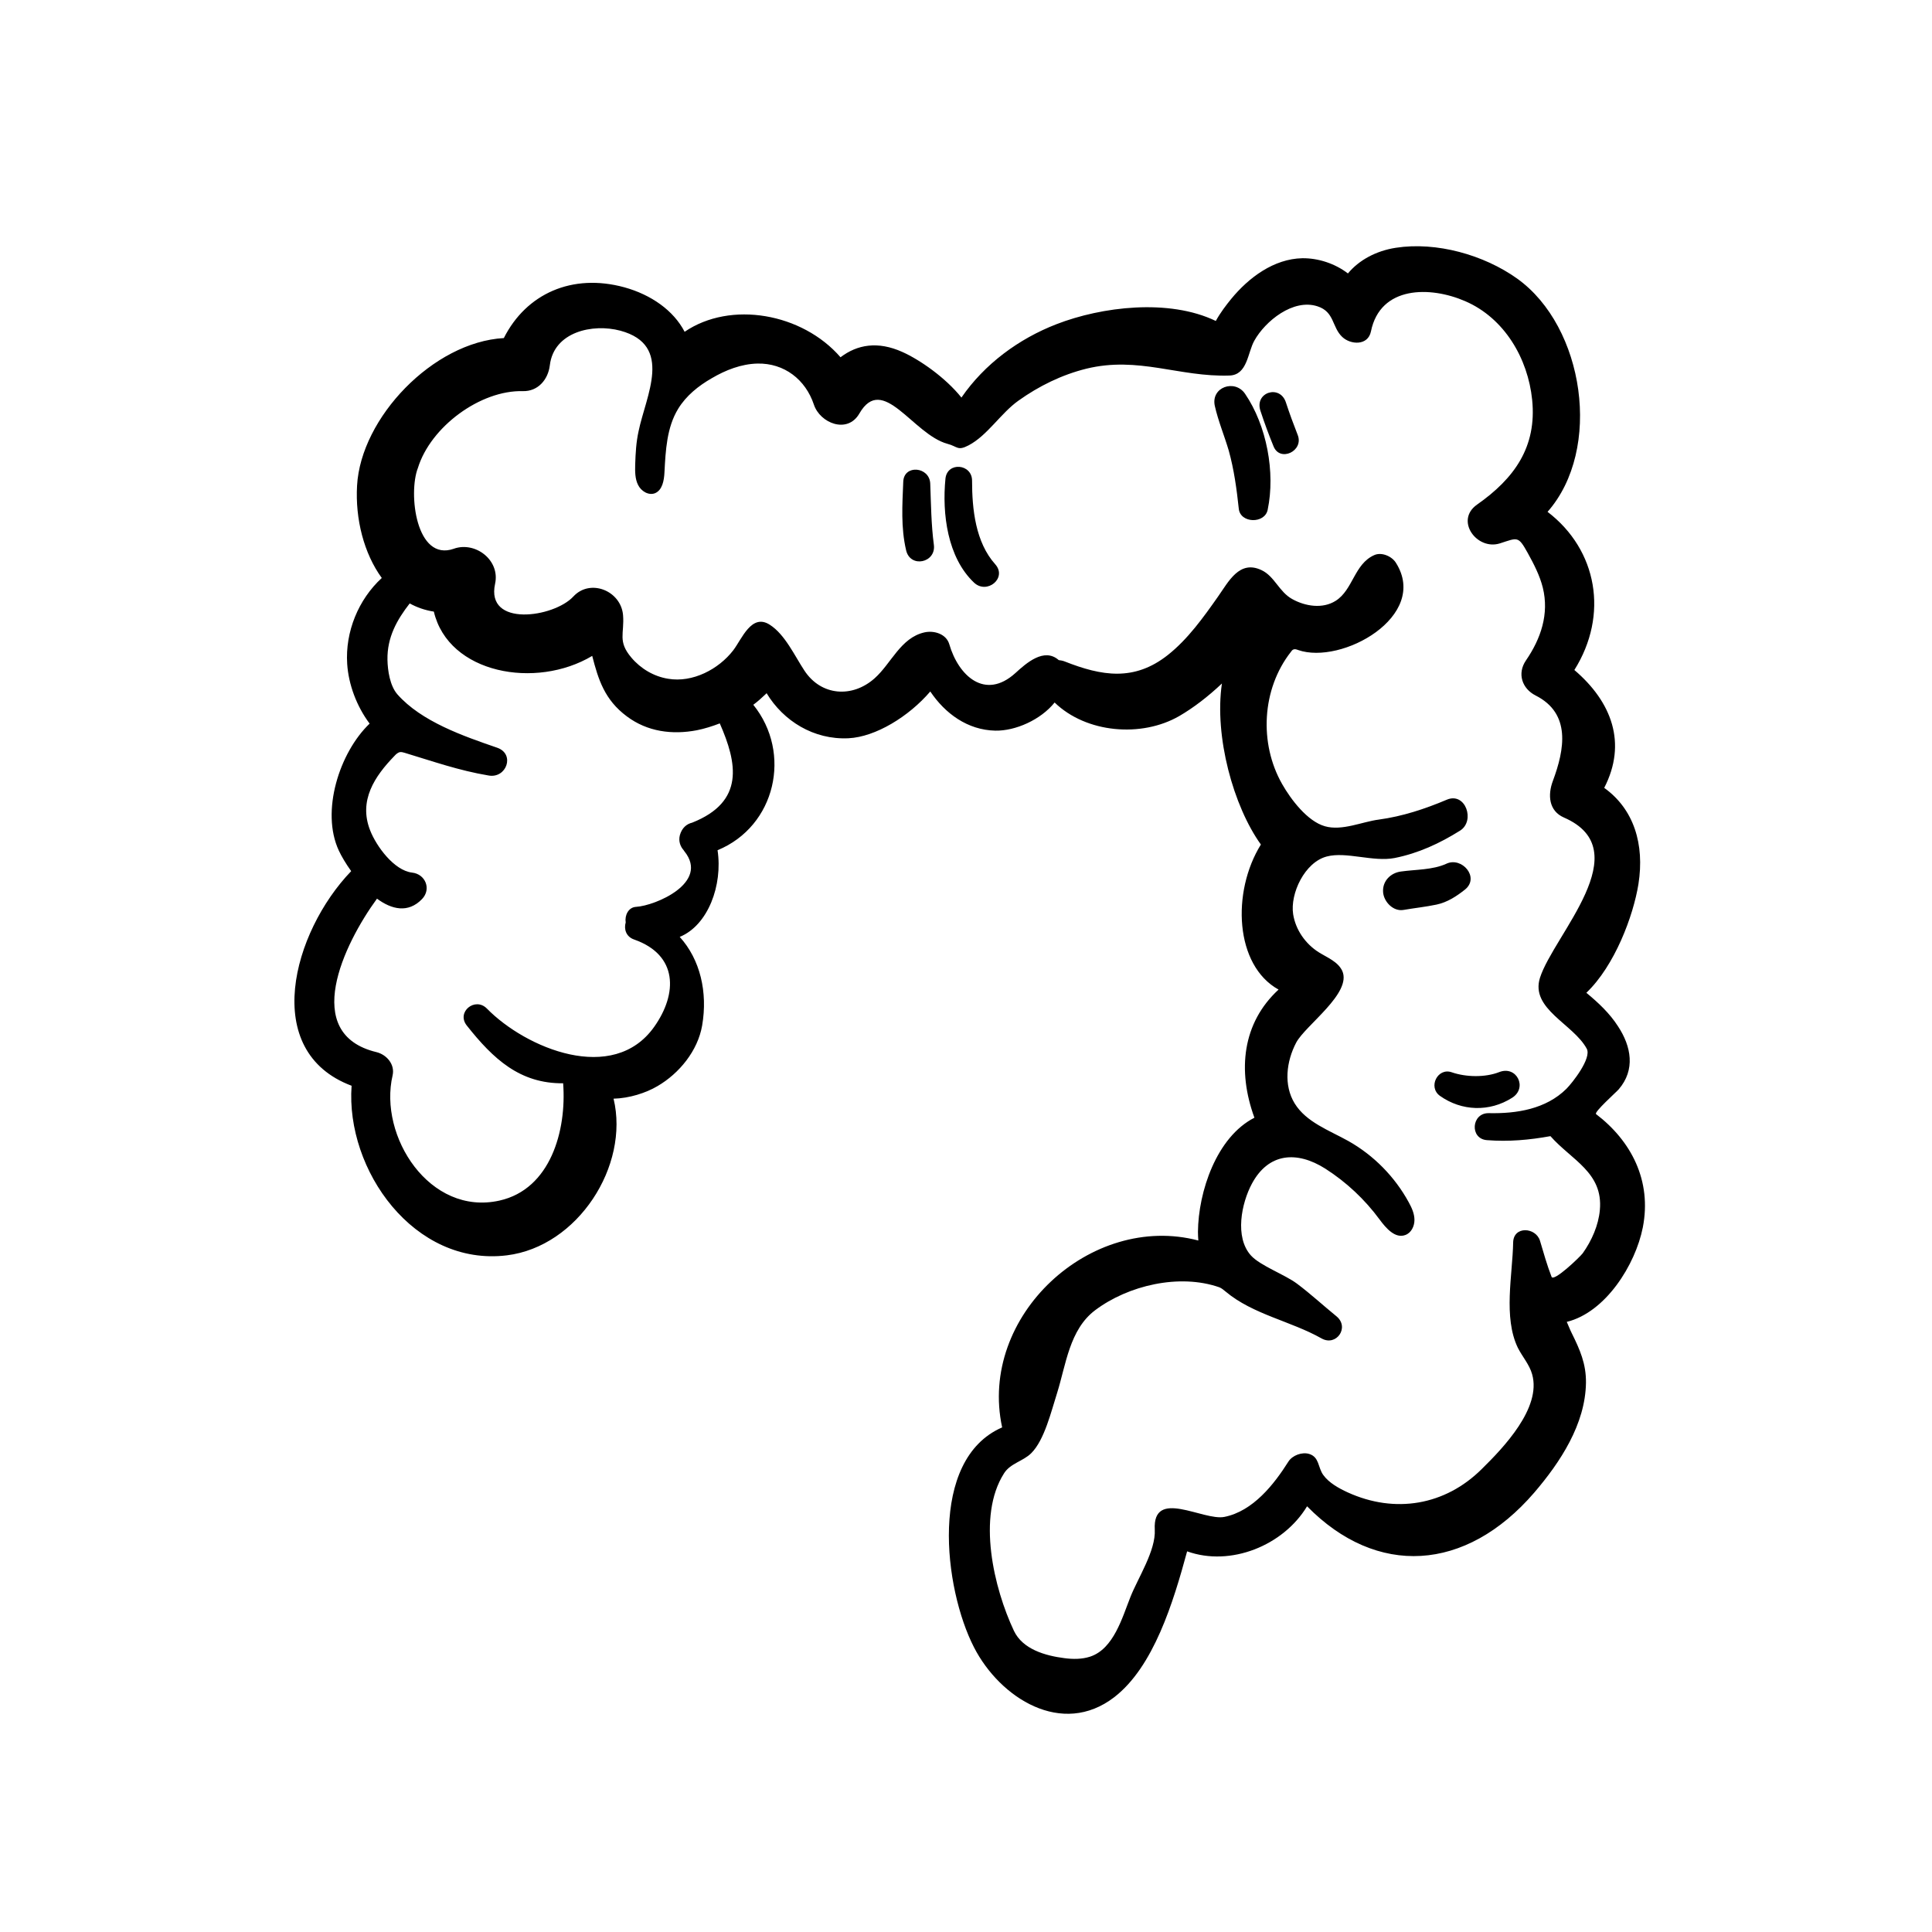
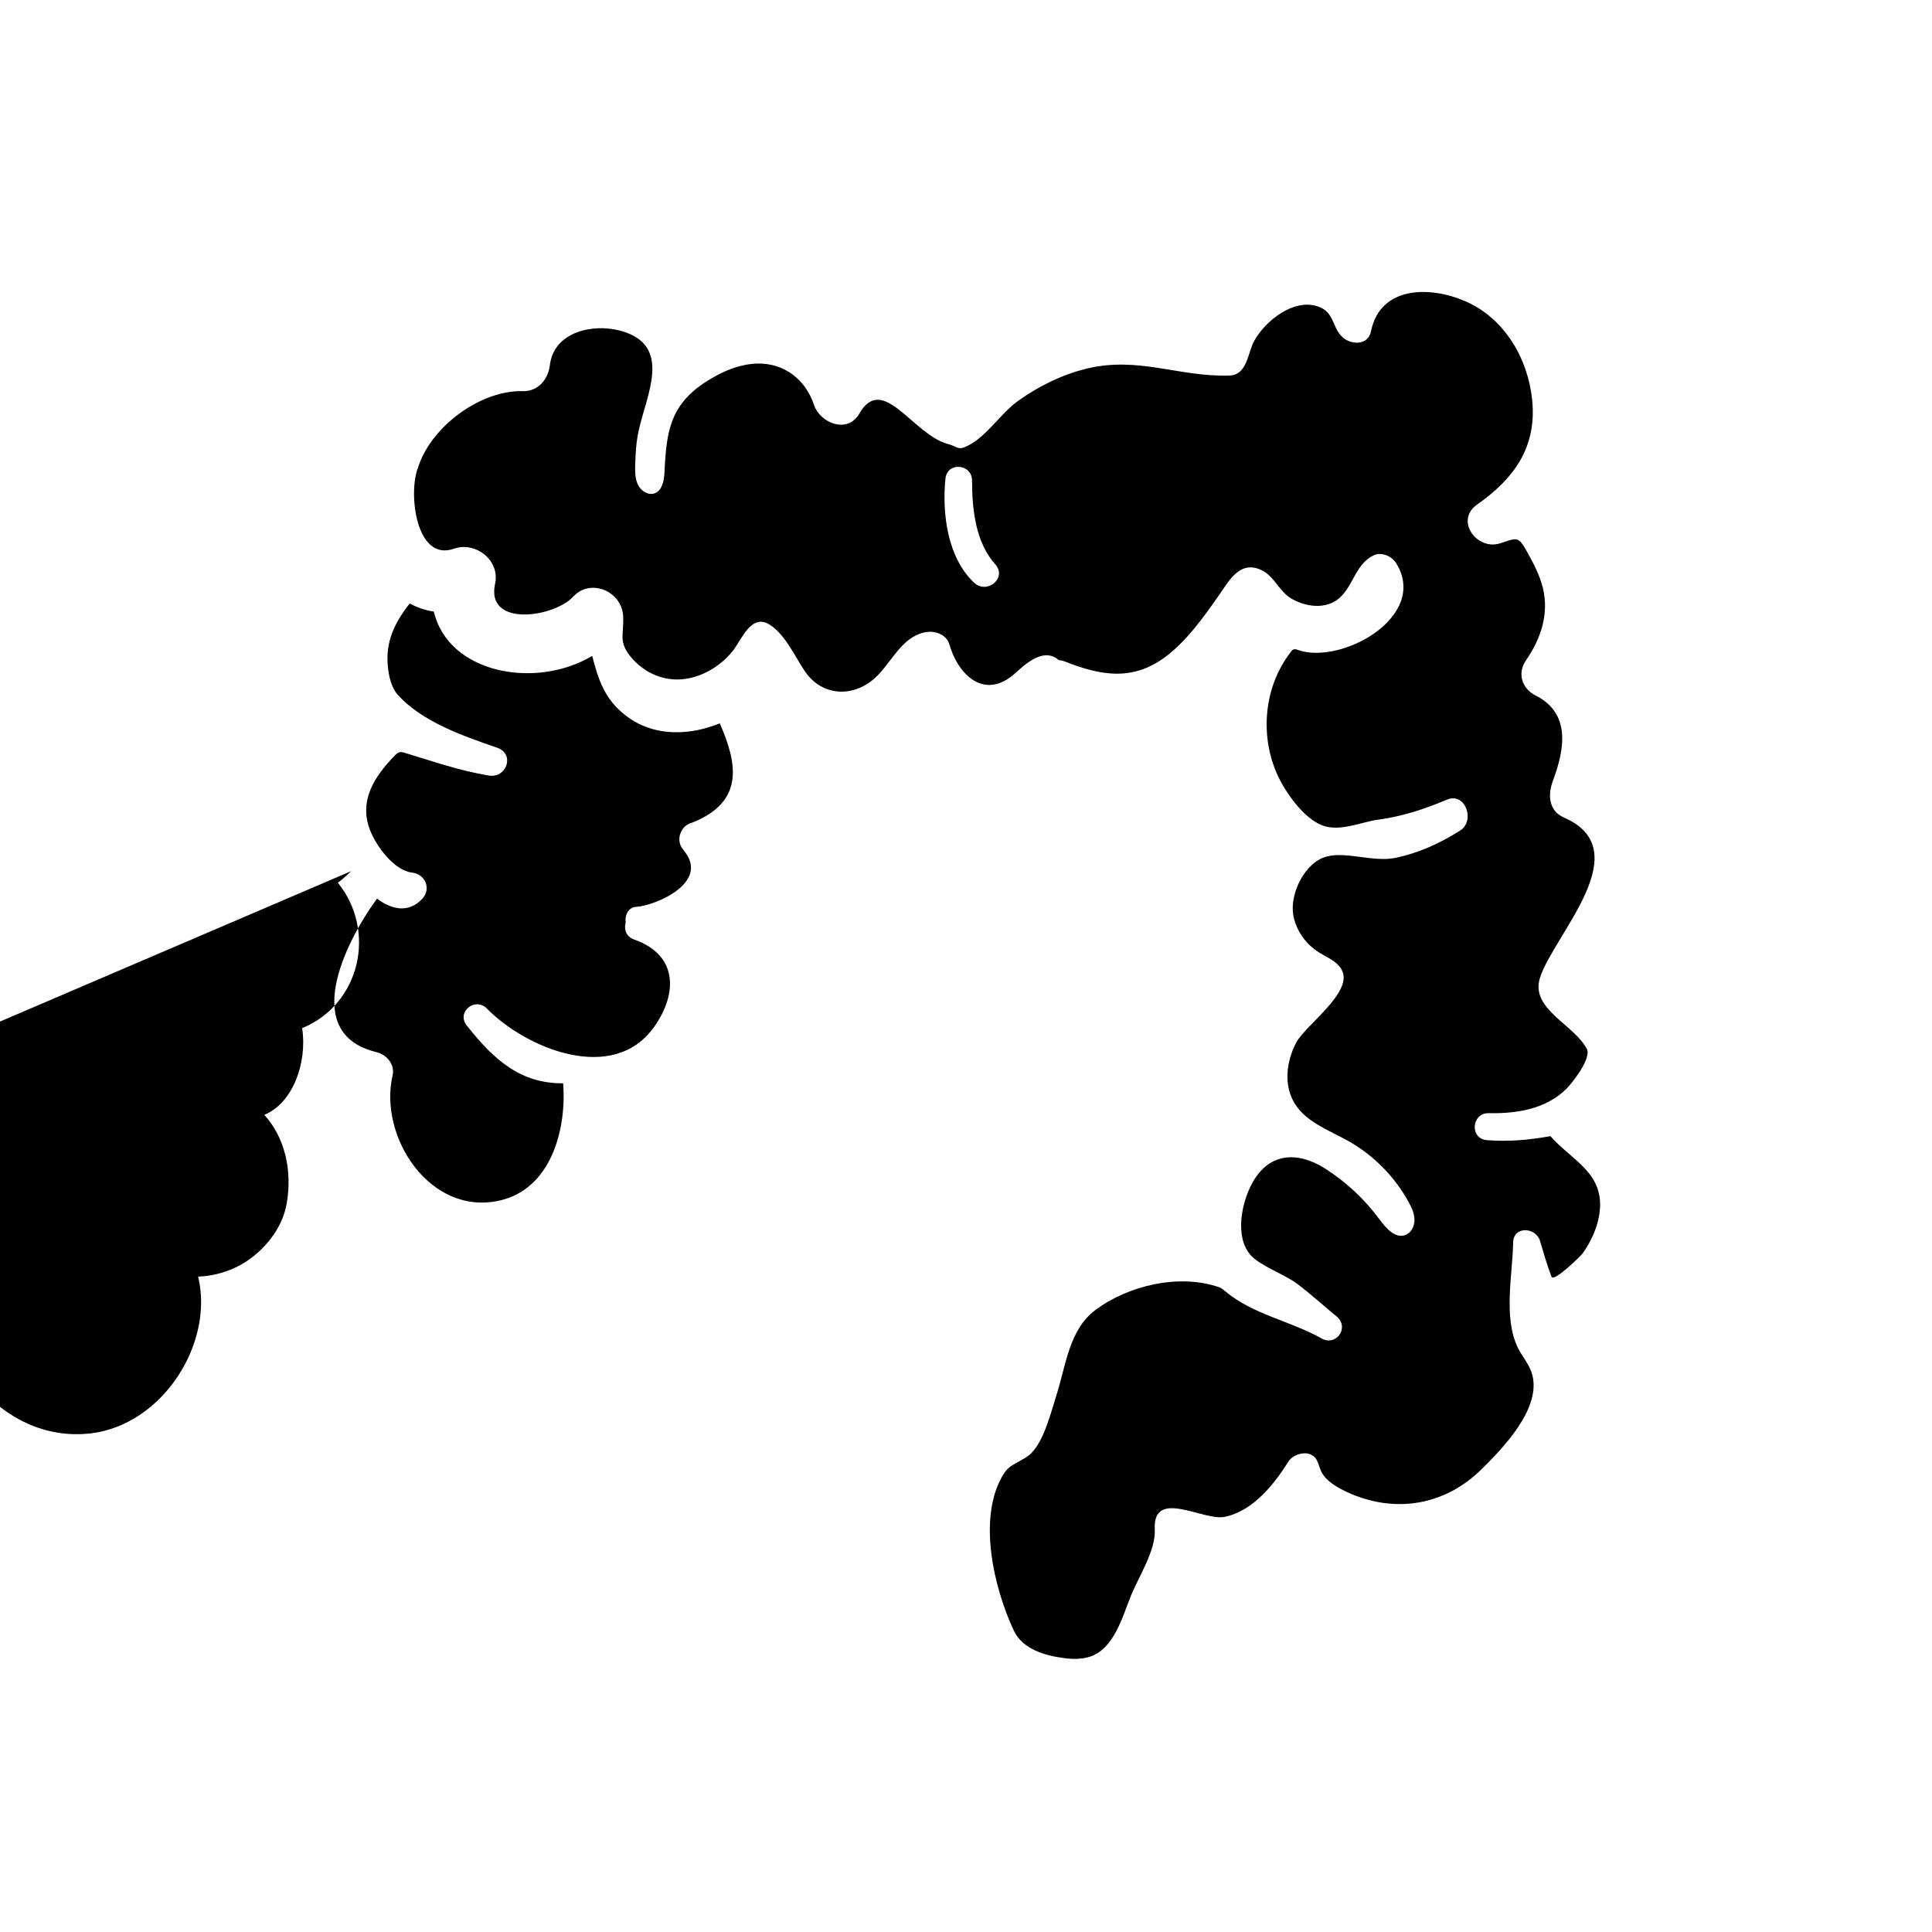
<svg xmlns="http://www.w3.org/2000/svg" fill="#000000" width="800px" height="800px" version="1.1" viewBox="144 144 512 512">
-   <path d="m402.16 298.43c-7.106-6.699-8.516-18.34-7.609-27.559 0.453-4.586 7.055-3.981 7.055 0.504 0 7.559 0.906 16.324 6.144 22.168 3.227 3.629-2.164 8.062-5.59 4.887zm67.461-35.062c1.41 5.039 2.117 10.277 2.672 15.469 0.402 3.879 6.902 4.031 7.656 0.25 2.066-9.875-0.25-22.32-5.996-30.73-2.719-3.981-9.117-1.762-8.012 3.223 0.91 4.027 2.519 7.859 3.68 11.789zm11.891-1.059c1.715 4.231 8.062 1.211 6.398-3.023-1.109-2.82-2.168-5.691-3.125-8.613-1.562-4.887-8.414-2.719-6.75 2.215 1.059 3.223 2.215 6.348 3.477 9.422zm-90.031 26.047c-0.707-5.34-0.754-10.781-0.957-16.172-0.152-4.535-7.004-5.188-7.152-0.504-0.25 6.144-0.656 12.09 0.754 18.137 1.109 4.836 8.012 3.324 7.356-1.461zm135.83 84.539c-3.629 1.664-8.113 1.512-12.043 2.066-2.719 0.352-4.938 2.519-4.734 5.441 0.152 2.519 2.672 5.238 5.441 4.734 2.922-0.504 5.844-0.805 8.715-1.41 2.871-0.605 5.34-2.215 7.609-4.031 3.879-3.227-0.91-8.715-4.988-6.801zm-1.715 61.516c5.742 4.082 13.148 4.332 19.145 0.504 4.133-2.621 1.211-8.613-3.426-6.801-3.727 1.461-8.816 1.359-12.594 0.051-3.731-1.312-6.348 3.926-3.125 6.246zm-288.53-59.551c-1.41-1.965-2.57-3.93-3.273-5.441-4.836-10.379 0.152-25.996 8.16-33.656-3.477-4.637-5.594-10.43-5.945-15.82-0.555-8.516 2.973-17.078 9.168-22.773-4.734-6.5-7.055-15.617-6.551-24.484 1.008-17.984 20.152-38.039 38.895-39.094 5.945-11.789 18.137-17.23 31.941-13.453 7.106 1.965 13.047 6.144 15.973 11.789 12.191-8.312 31.188-4.938 41.312 6.75 4.434-3.375 9.875-4.332 16.375-1.41 4.637 2.066 11.438 6.801 15.668 12.09 6.098-8.867 15.164-15.566 25.191-19.445 11.941-4.637 29.773-6.852 42.219-0.855 1.211-2.215 2.769-4.231 4.082-5.844 4.637-5.644 11.285-10.629 18.844-10.781 4.231-0.051 8.664 1.41 12.09 4.031 2.922-3.527 7.457-5.996 12.695-6.801 10.73-1.664 23.328 1.863 32.145 8.16 17.836 12.746 22.672 45.242 8.062 61.816 13.199 10.078 16.273 27.305 7.106 41.918 9.926 8.465 14.008 19.398 7.91 31.234 7.859 5.644 10.73 14.914 9.07 25.492-1.359 8.465-6.297 21.664-13.805 28.816 3.176 2.621 6.195 5.441 8.414 8.918 3.477 5.289 4.637 11.488 0.152 16.676-0.605 0.707-6.602 6.047-5.996 6.551 9.32 7.106 14.812 17.633 12.395 30.027-1.965 9.926-9.875 22.52-20.152 25.039 0.453 1.008 0.805 1.965 1.309 2.973 2.168 4.383 3.828 8.113 3.777 13.148-0.152 10.984-6.801 21.059-13.703 29.121-18.188 21.109-41.766 22.418-60.207 3.629-6.297 10.43-20.305 16.07-31.789 11.941-3.68 13.551-8.867 30.582-19.297 38.641-13.855 10.68-30.277 0.25-37.18-13.199-8.012-15.566-12.141-49.777 7.457-58.289-6.398-29.523 23.527-57.031 51.992-49.523-0.051-0.754-0.102-1.512-0.102-2.316 0.102-10.578 4.887-25.09 14.965-30.23-4.586-12.543-3.176-25.141 6.398-33.957-11.586-6.398-12.496-25.844-4.684-38.441-7.254-10.078-12.395-28.617-10.328-42.672-3.68 3.477-7.559 6.449-11.285 8.613-10.027 5.793-24.688 4.535-33.051-3.578-3.68 4.586-10.379 7.559-15.719 7.457-7.356-0.152-13.301-4.535-17.23-10.379-5.691 6.648-14.508 12.043-21.664 12.395-9.219 0.453-17.281-4.586-21.715-11.941l-0.301 0.301c-1.008 0.957-2.066 1.914-3.223 2.769 10.328 12.797 5.945 32.195-9.473 38.543 1.41 9.27-2.519 19.902-10.027 22.973 5.441 5.996 7.457 14.66 5.945 23.477-1.16 6.699-6.047 12.695-11.84 16.07-3.074 1.812-7.457 3.223-11.637 3.324 4.281 17.785-9.473 39.195-28.266 41.516-24.586 3.023-42.773-22.621-41.16-44.941-24.293-9.109-15.625-40.75-0.109-56.871zm27.207-85.445c5.691-2.016 12.293 3.023 10.934 9.27-2.57 11.637 15.566 8.969 20.707 3.426 4.484-4.887 12.645-1.562 13.199 4.887 0.402 4.938-1.512 6.902 2.215 11.285 2.469 2.922 5.945 4.988 9.723 5.594 6.5 1.109 13.402-2.519 17.281-7.559 2.266-2.973 4.836-9.875 9.672-6.75 4.031 2.57 6.602 8.262 9.168 12.141 4.434 6.75 12.695 7.305 18.59 2.066 4.434-3.93 6.902-10.781 13.25-12.191 2.519-0.555 5.742 0.402 6.551 3.125 2.418 8.363 9.473 14.965 17.531 7.656 2.871-2.621 7.609-6.852 11.488-3.426 0.504 0.051 1.059 0.152 1.562 0.352 9.824 3.879 18.438 5.34 27.355-1.715 5.289-4.18 9.422-9.977 13.25-15.418 2.82-3.981 5.691-9.875 11.586-7.055 3.426 1.613 4.637 5.742 8.113 7.656 3.426 1.914 8.062 2.672 11.539 0.453 4.586-2.922 4.887-9.723 10.176-12.09 1.965-0.906 4.734 0.301 5.793 2.066 8.867 14.105-14.41 27.105-25.945 23.074-0.402-0.152-0.855-0.301-1.211-0.152-0.301 0.102-0.504 0.352-0.707 0.656-7.707 9.824-8.465 24.234-2.316 35.016 2.316 4.082 6.699 9.875 11.336 11.184 4.535 1.309 9.926-1.211 14.258-1.762 6.297-0.855 12.242-2.82 18.086-5.289 4.938-2.066 7.559 5.644 3.477 8.211-5.391 3.375-11.035 5.996-17.332 7.254-5.691 1.109-12.848-1.762-17.984-0.402-5.844 1.512-9.773 9.824-8.918 15.316 0.656 4.133 3.273 7.859 6.801 10.078 2.266 1.41 5.039 2.469 6.195 4.887 2.719 5.894-9.773 14.461-12.191 19.043-2.621 4.988-3.375 11.285-0.402 16.121 3.074 4.988 9.117 7.106 14.258 9.977 6.699 3.777 12.293 9.473 15.973 16.223 0.805 1.461 1.512 3.023 1.512 4.684 0 1.664-0.855 3.426-2.418 3.981-2.672 1.008-5.09-1.762-6.801-4.082-3.93-5.34-8.816-9.926-14.41-13.504-7.559-4.785-15.062-4.18-19.445 3.981-2.769 5.141-4.637 14.207-0.25 19.043 2.469 2.719 8.969 5.039 12.191 7.457 3.629 2.719 6.953 5.793 10.48 8.664 3.527 2.922-0.051 8.062-3.981 5.844-8.113-4.586-18.188-6.348-25.391-12.395-0.555-0.453-1.059-0.906-1.715-1.16-10.578-3.68-24.133-0.504-32.898 6.098-6.801 5.141-7.707 14.41-10.078 21.965-1.512 4.684-3.324 12.445-6.852 15.922-2.117 2.117-5.543 2.672-7.203 5.34-7.254 11.387-2.672 30.48 2.621 41.715 2.316 4.887 8.262 6.602 13.402 7.254 2.266 0.301 4.637 0.301 6.801-0.402 6.246-2.066 8.516-10.379 10.68-15.82 2.016-5.09 6.75-12.293 6.449-17.836-0.605-11.133 12.848-2.266 18.438-3.375 7.609-1.512 13.199-8.664 16.977-14.66 1.059-1.664 3.629-2.621 5.543-2.016 2.672 0.855 2.266 3.578 3.68 5.543 1.512 2.117 4.18 3.578 6.5 4.637 12.496 5.691 25.797 3.477 35.52-6.195 5.691-5.594 15.871-16.172 13.352-25.09-0.707-2.57-2.57-4.637-3.777-7.004-3.93-8.113-1.41-19.348-1.258-27.961 0.102-4.434 5.996-4.031 7.106-0.453 0.957 3.223 1.863 6.449 3.074 9.574 0.555 1.41 7.457-5.188 8.262-6.246 2.367-3.324 4.18-7.406 4.535-11.488 0.906-9.926-7.508-13.199-13.098-19.547-5.543 1.008-11.082 1.512-16.828 1.059-4.637-0.352-4.133-7.254 0.504-7.152 7.356 0.152 15.113-1.059 20.555-6.449 1.562-1.562 6.75-8.113 5.391-10.629-3.527-6.551-15.012-10.531-12.395-18.793 3.629-11.387 26.301-33.805 6.348-42.473-4.031-1.762-4.332-5.996-2.922-9.723 3.074-8.262 4.887-17.836-4.586-22.621-3.578-1.812-4.938-5.793-2.57-9.27 3.981-5.793 6.195-12.344 4.484-19.297-0.805-3.223-2.367-6.246-3.981-9.168-2.57-4.637-2.672-4.082-7.406-2.57-6.098 1.914-11.992-6.098-6.047-10.277 9.926-6.953 15.871-15.316 14.609-27.762-1.109-10.984-7.356-21.664-17.734-26.148-9.27-4.031-22.52-4.133-24.988 8.012-0.805 3.879-5.441 3.527-7.609 1.461-2.769-2.621-2.016-6.648-6.551-8.113-6.449-2.117-13.855 3.93-16.727 9.07-1.812 3.176-1.812 9.117-6.602 9.27-13.301 0.453-24.133-5.188-37.938-1.812-6.5 1.613-12.543 4.586-17.984 8.465-4.684 3.324-8.211 9.219-13.199 11.84-2.973 1.562-2.922 0.301-5.644-0.402-9.168-2.519-17.129-18.793-23.328-8.012-3.176 5.492-10.43 2.519-12.043-2.367-2.215-6.648-7.859-11.035-14.965-10.883-4.281 0.102-8.414 1.715-12.09 3.879-3.527 2.016-6.801 4.637-8.918 8.113-3.023 4.938-3.324 11.035-3.629 16.828-0.102 2.168-0.555 4.734-2.519 5.543-1.715 0.656-3.68-0.555-4.484-2.215-0.805-1.613-0.805-3.527-0.754-5.391 0.102-3.074 0.25-5.894 0.906-8.867 1.914-9.32 9.32-22.773-4.836-26.602-7.356-1.965-17.633 0.301-18.691 9.168-0.453 3.777-3.125 6.953-7.152 6.852-11.234-0.301-24.434 9.422-27.809 20.355-2.617 6.695-0.5 24.934 9.527 21.41zm-20.508 133.41c2.672 0.656 4.938 3.223 4.281 6.144-3.777 16.172 9.824 37.332 28.312 33.199 13.551-3.023 17.836-18.59 16.879-31.086-11.438 0.102-18.488-6.398-25.543-15.316-2.82-3.578 2.215-7.656 5.34-4.484 10.328 10.531 33.453 20.203 44.336 4.836 6.246-8.816 6.297-19.043-5.289-23.125-2.215-0.754-2.769-2.82-2.266-4.535-0.301-1.863 0.707-4.031 2.769-4.133 5.039-0.301 19.496-6.348 12.797-14.711-0.102-0.102-0.152-0.203-0.203-0.301-0.906-1.008-1.41-2.418-1.008-3.981 0.555-1.965 1.812-2.973 3.273-3.324 13.957-5.543 11.941-15.77 7.305-26.301-1.965 0.754-4.031 1.41-6.047 1.812-6.551 1.258-13.148 0.402-18.59-3.68-5.894-4.383-7.559-9.773-9.168-16.02-14.914 8.918-38.09 4.734-41.969-11.738-2.316-0.352-4.484-1.109-6.398-2.168-3.375 4.332-5.996 8.969-5.894 14.914 0.051 2.871 0.656 6.902 2.621 9.168 6.398 7.254 17.531 11.082 26.449 14.156 4.836 1.664 2.469 8.262-2.316 7.356-7.809-1.309-14.66-3.727-22.168-5.996-0.402-0.102-0.805-0.25-1.211-0.203-0.605 0.102-1.109 0.555-1.512 1.008-5.238 5.391-9.574 11.84-6.449 19.75 1.613 4.133 6.297 10.629 11.133 11.184 3.527 0.402 5.141 4.383 2.621 7.004-3.68 3.828-8.062 2.769-11.941-0.102-8.809 12.055-20.246 35.836-0.145 40.672z" />
+   <path d="m402.16 298.43c-7.106-6.699-8.516-18.34-7.609-27.559 0.453-4.586 7.055-3.981 7.055 0.504 0 7.559 0.906 16.324 6.144 22.168 3.227 3.629-2.164 8.062-5.59 4.887zm67.461-35.062c1.41 5.039 2.117 10.277 2.672 15.469 0.402 3.879 6.902 4.031 7.656 0.25 2.066-9.875-0.25-22.32-5.996-30.73-2.719-3.981-9.117-1.762-8.012 3.223 0.91 4.027 2.519 7.859 3.68 11.789zm11.891-1.059c1.715 4.231 8.062 1.211 6.398-3.023-1.109-2.82-2.168-5.691-3.125-8.613-1.562-4.887-8.414-2.719-6.75 2.215 1.059 3.223 2.215 6.348 3.477 9.422zm-90.031 26.047c-0.707-5.34-0.754-10.781-0.957-16.172-0.152-4.535-7.004-5.188-7.152-0.504-0.25 6.144-0.656 12.09 0.754 18.137 1.109 4.836 8.012 3.324 7.356-1.461zm135.83 84.539c-3.629 1.664-8.113 1.512-12.043 2.066-2.719 0.352-4.938 2.519-4.734 5.441 0.152 2.519 2.672 5.238 5.441 4.734 2.922-0.504 5.844-0.805 8.715-1.41 2.871-0.605 5.34-2.215 7.609-4.031 3.879-3.227-0.91-8.715-4.988-6.801zm-1.715 61.516c5.742 4.082 13.148 4.332 19.145 0.504 4.133-2.621 1.211-8.613-3.426-6.801-3.727 1.461-8.816 1.359-12.594 0.051-3.731-1.312-6.348 3.926-3.125 6.246zm-288.53-59.551l-0.301 0.301c-1.008 0.957-2.066 1.914-3.223 2.769 10.328 12.797 5.945 32.195-9.473 38.543 1.41 9.27-2.519 19.902-10.027 22.973 5.441 5.996 7.457 14.66 5.945 23.477-1.16 6.699-6.047 12.695-11.84 16.07-3.074 1.812-7.457 3.223-11.637 3.324 4.281 17.785-9.473 39.195-28.266 41.516-24.586 3.023-42.773-22.621-41.16-44.941-24.293-9.109-15.625-40.75-0.109-56.871zm27.207-85.445c5.691-2.016 12.293 3.023 10.934 9.27-2.57 11.637 15.566 8.969 20.707 3.426 4.484-4.887 12.645-1.562 13.199 4.887 0.402 4.938-1.512 6.902 2.215 11.285 2.469 2.922 5.945 4.988 9.723 5.594 6.5 1.109 13.402-2.519 17.281-7.559 2.266-2.973 4.836-9.875 9.672-6.75 4.031 2.57 6.602 8.262 9.168 12.141 4.434 6.75 12.695 7.305 18.59 2.066 4.434-3.93 6.902-10.781 13.25-12.191 2.519-0.555 5.742 0.402 6.551 3.125 2.418 8.363 9.473 14.965 17.531 7.656 2.871-2.621 7.609-6.852 11.488-3.426 0.504 0.051 1.059 0.152 1.562 0.352 9.824 3.879 18.438 5.34 27.355-1.715 5.289-4.18 9.422-9.977 13.25-15.418 2.82-3.981 5.691-9.875 11.586-7.055 3.426 1.613 4.637 5.742 8.113 7.656 3.426 1.914 8.062 2.672 11.539 0.453 4.586-2.922 4.887-9.723 10.176-12.09 1.965-0.906 4.734 0.301 5.793 2.066 8.867 14.105-14.41 27.105-25.945 23.074-0.402-0.152-0.855-0.301-1.211-0.152-0.301 0.102-0.504 0.352-0.707 0.656-7.707 9.824-8.465 24.234-2.316 35.016 2.316 4.082 6.699 9.875 11.336 11.184 4.535 1.309 9.926-1.211 14.258-1.762 6.297-0.855 12.242-2.82 18.086-5.289 4.938-2.066 7.559 5.644 3.477 8.211-5.391 3.375-11.035 5.996-17.332 7.254-5.691 1.109-12.848-1.762-17.984-0.402-5.844 1.512-9.773 9.824-8.918 15.316 0.656 4.133 3.273 7.859 6.801 10.078 2.266 1.41 5.039 2.469 6.195 4.887 2.719 5.894-9.773 14.461-12.191 19.043-2.621 4.988-3.375 11.285-0.402 16.121 3.074 4.988 9.117 7.106 14.258 9.977 6.699 3.777 12.293 9.473 15.973 16.223 0.805 1.461 1.512 3.023 1.512 4.684 0 1.664-0.855 3.426-2.418 3.981-2.672 1.008-5.09-1.762-6.801-4.082-3.93-5.34-8.816-9.926-14.41-13.504-7.559-4.785-15.062-4.18-19.445 3.981-2.769 5.141-4.637 14.207-0.25 19.043 2.469 2.719 8.969 5.039 12.191 7.457 3.629 2.719 6.953 5.793 10.48 8.664 3.527 2.922-0.051 8.062-3.981 5.844-8.113-4.586-18.188-6.348-25.391-12.395-0.555-0.453-1.059-0.906-1.715-1.16-10.578-3.68-24.133-0.504-32.898 6.098-6.801 5.141-7.707 14.41-10.078 21.965-1.512 4.684-3.324 12.445-6.852 15.922-2.117 2.117-5.543 2.672-7.203 5.34-7.254 11.387-2.672 30.48 2.621 41.715 2.316 4.887 8.262 6.602 13.402 7.254 2.266 0.301 4.637 0.301 6.801-0.402 6.246-2.066 8.516-10.379 10.68-15.82 2.016-5.09 6.75-12.293 6.449-17.836-0.605-11.133 12.848-2.266 18.438-3.375 7.609-1.512 13.199-8.664 16.977-14.66 1.059-1.664 3.629-2.621 5.543-2.016 2.672 0.855 2.266 3.578 3.68 5.543 1.512 2.117 4.18 3.578 6.5 4.637 12.496 5.691 25.797 3.477 35.52-6.195 5.691-5.594 15.871-16.172 13.352-25.09-0.707-2.57-2.57-4.637-3.777-7.004-3.93-8.113-1.41-19.348-1.258-27.961 0.102-4.434 5.996-4.031 7.106-0.453 0.957 3.223 1.863 6.449 3.074 9.574 0.555 1.41 7.457-5.188 8.262-6.246 2.367-3.324 4.18-7.406 4.535-11.488 0.906-9.926-7.508-13.199-13.098-19.547-5.543 1.008-11.082 1.512-16.828 1.059-4.637-0.352-4.133-7.254 0.504-7.152 7.356 0.152 15.113-1.059 20.555-6.449 1.562-1.562 6.75-8.113 5.391-10.629-3.527-6.551-15.012-10.531-12.395-18.793 3.629-11.387 26.301-33.805 6.348-42.473-4.031-1.762-4.332-5.996-2.922-9.723 3.074-8.262 4.887-17.836-4.586-22.621-3.578-1.812-4.938-5.793-2.57-9.27 3.981-5.793 6.195-12.344 4.484-19.297-0.805-3.223-2.367-6.246-3.981-9.168-2.57-4.637-2.672-4.082-7.406-2.57-6.098 1.914-11.992-6.098-6.047-10.277 9.926-6.953 15.871-15.316 14.609-27.762-1.109-10.984-7.356-21.664-17.734-26.148-9.27-4.031-22.52-4.133-24.988 8.012-0.805 3.879-5.441 3.527-7.609 1.461-2.769-2.621-2.016-6.648-6.551-8.113-6.449-2.117-13.855 3.93-16.727 9.07-1.812 3.176-1.812 9.117-6.602 9.27-13.301 0.453-24.133-5.188-37.938-1.812-6.5 1.613-12.543 4.586-17.984 8.465-4.684 3.324-8.211 9.219-13.199 11.84-2.973 1.562-2.922 0.301-5.644-0.402-9.168-2.519-17.129-18.793-23.328-8.012-3.176 5.492-10.43 2.519-12.043-2.367-2.215-6.648-7.859-11.035-14.965-10.883-4.281 0.102-8.414 1.715-12.09 3.879-3.527 2.016-6.801 4.637-8.918 8.113-3.023 4.938-3.324 11.035-3.629 16.828-0.102 2.168-0.555 4.734-2.519 5.543-1.715 0.656-3.68-0.555-4.484-2.215-0.805-1.613-0.805-3.527-0.754-5.391 0.102-3.074 0.25-5.894 0.906-8.867 1.914-9.32 9.32-22.773-4.836-26.602-7.356-1.965-17.633 0.301-18.691 9.168-0.453 3.777-3.125 6.953-7.152 6.852-11.234-0.301-24.434 9.422-27.809 20.355-2.617 6.695-0.5 24.934 9.527 21.41zm-20.508 133.41c2.672 0.656 4.938 3.223 4.281 6.144-3.777 16.172 9.824 37.332 28.312 33.199 13.551-3.023 17.836-18.59 16.879-31.086-11.438 0.102-18.488-6.398-25.543-15.316-2.82-3.578 2.215-7.656 5.34-4.484 10.328 10.531 33.453 20.203 44.336 4.836 6.246-8.816 6.297-19.043-5.289-23.125-2.215-0.754-2.769-2.82-2.266-4.535-0.301-1.863 0.707-4.031 2.769-4.133 5.039-0.301 19.496-6.348 12.797-14.711-0.102-0.102-0.152-0.203-0.203-0.301-0.906-1.008-1.41-2.418-1.008-3.981 0.555-1.965 1.812-2.973 3.273-3.324 13.957-5.543 11.941-15.77 7.305-26.301-1.965 0.754-4.031 1.41-6.047 1.812-6.551 1.258-13.148 0.402-18.59-3.68-5.894-4.383-7.559-9.773-9.168-16.02-14.914 8.918-38.09 4.734-41.969-11.738-2.316-0.352-4.484-1.109-6.398-2.168-3.375 4.332-5.996 8.969-5.894 14.914 0.051 2.871 0.656 6.902 2.621 9.168 6.398 7.254 17.531 11.082 26.449 14.156 4.836 1.664 2.469 8.262-2.316 7.356-7.809-1.309-14.66-3.727-22.168-5.996-0.402-0.102-0.805-0.25-1.211-0.203-0.605 0.102-1.109 0.555-1.512 1.008-5.238 5.391-9.574 11.84-6.449 19.75 1.613 4.133 6.297 10.629 11.133 11.184 3.527 0.402 5.141 4.383 2.621 7.004-3.68 3.828-8.062 2.769-11.941-0.102-8.809 12.055-20.246 35.836-0.145 40.672z" />
</svg>